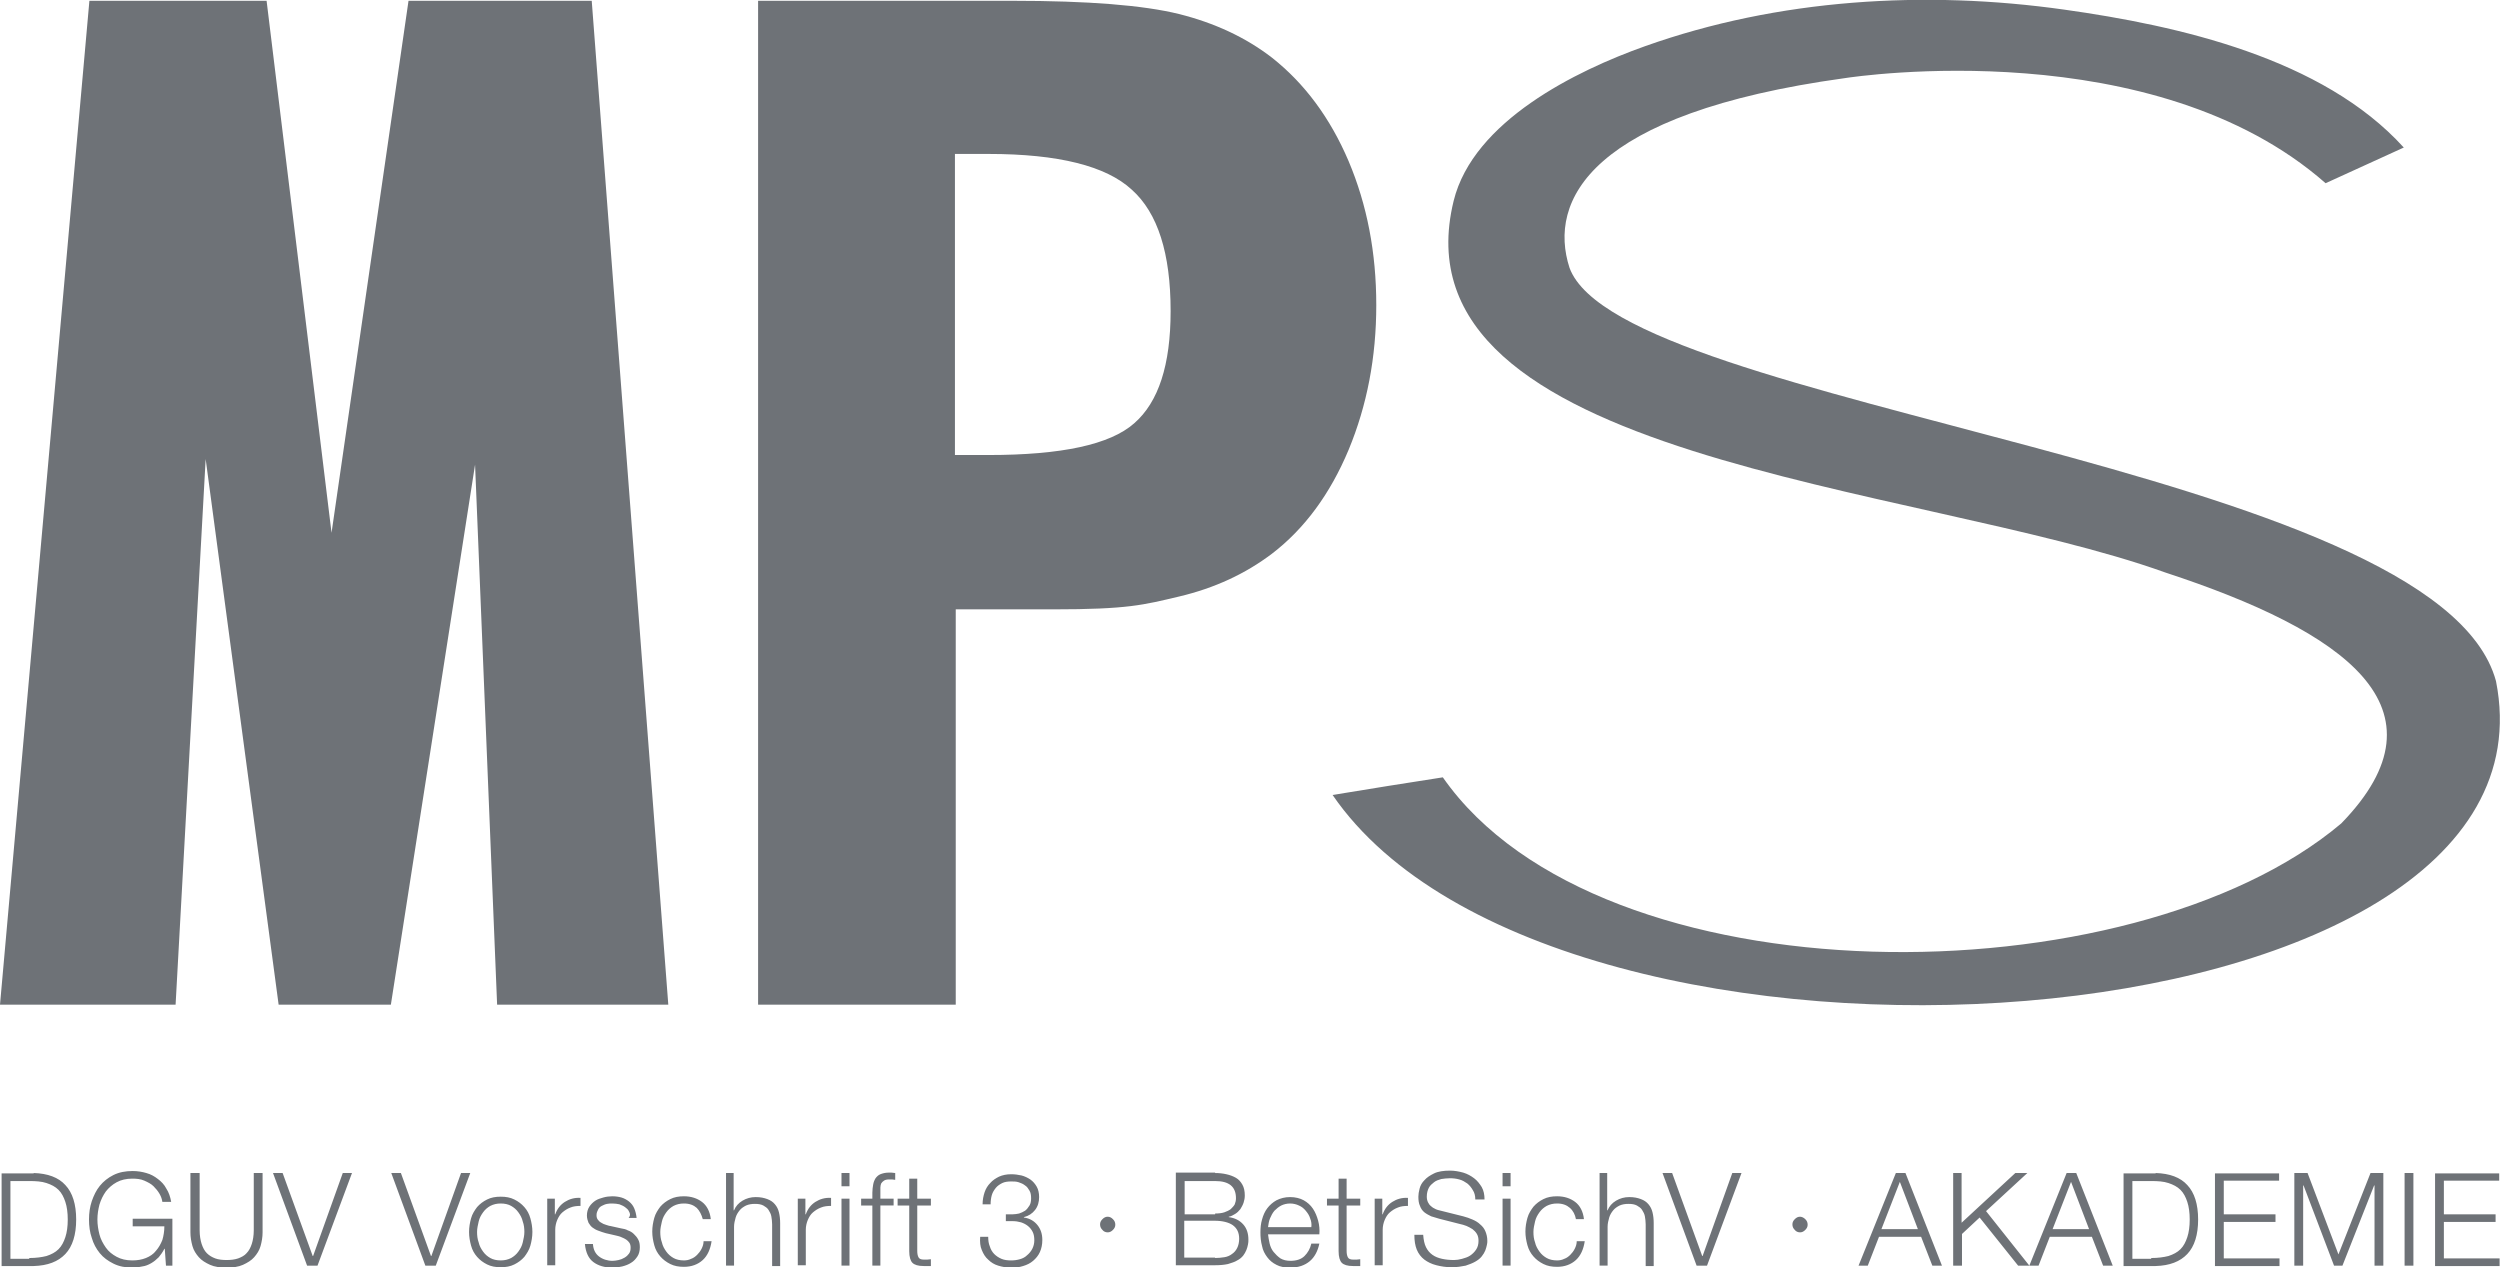
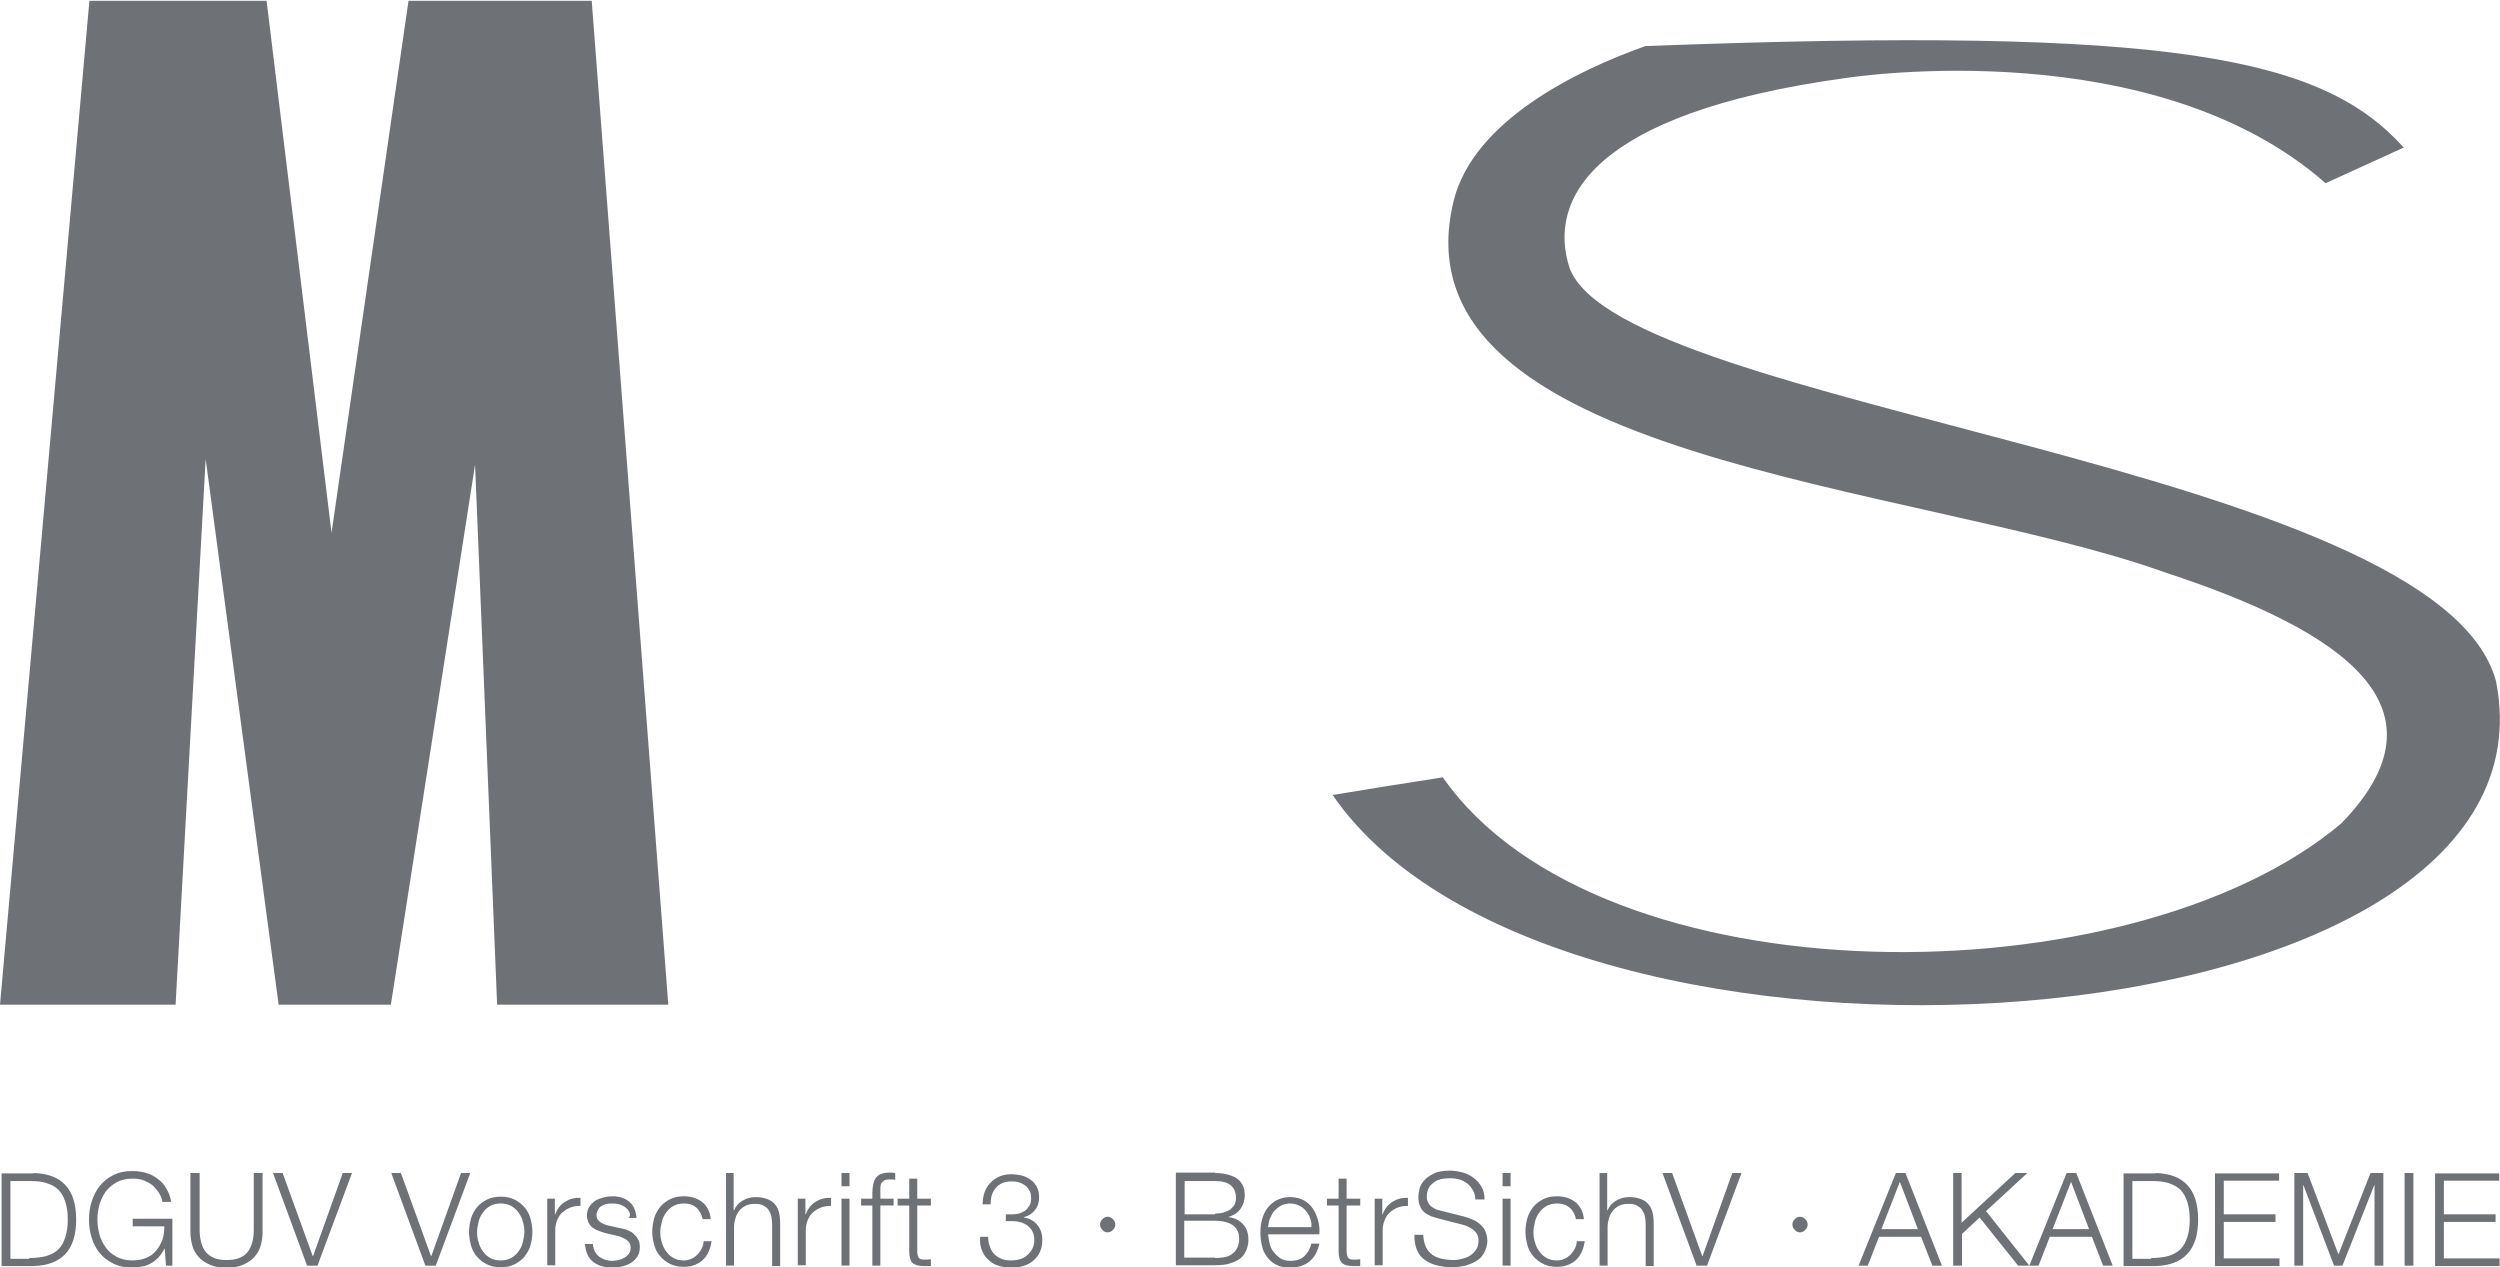
<svg xmlns="http://www.w3.org/2000/svg" version="1.1" id="Layer_1" x="0px" y="0px" viewBox="0 0 623.6 316.1" style="enable-background:new 0 0 623.6 316.1;" xml:space="preserve">
  <style type="text/css">
	.st0{fill:#6E7277;}
</style>
  <g>
    <path class="st0" d="M8.4,292.6c3.5,0.1,6.2,1.1,7.9,3c1.8,1.9,2.7,4.8,2.7,8.6c0,3.8-0.9,6.7-2.7,8.6c-1.8,1.9-4.4,2.9-7.9,3h-8   v-23.1H8.4L8.4,292.6z M7.3,313.8c1.7,0,3.1-0.2,4.3-0.5c1.2-0.4,2.2-0.9,3-1.7c0.8-0.8,1.3-1.8,1.7-3c0.4-1.2,0.6-2.7,0.6-4.4   c0-1.7-0.2-3.2-0.6-4.4c-0.4-1.2-0.9-2.2-1.7-3c-0.8-0.8-1.8-1.3-3-1.7c-1.2-0.4-2.6-0.5-4.3-0.5H2.6v19.4H7.3L7.3,313.8z    M41.4,315.7l-0.3-4.2H41c-0.4,0.8-0.9,1.5-1.4,2.1c-0.6,0.6-1.2,1.1-1.9,1.5c-0.7,0.4-1.4,0.7-2.2,0.8c-0.8,0.2-1.6,0.3-2.4,0.3   c-1.8,0-3.4-0.3-4.8-1c-1.4-0.7-2.5-1.5-3.4-2.6c-0.9-1.1-1.6-2.4-2-3.8c-0.5-1.4-0.7-3-0.7-4.6c0-1.6,0.2-3.1,0.7-4.6   c0.5-1.4,1.1-2.7,2-3.8c0.9-1.1,2-2,3.4-2.7c1.4-0.7,3-1,4.8-1c1.2,0,2.4,0.2,3.4,0.5c1.1,0.3,2,0.8,2.9,1.5   c0.8,0.6,1.6,1.4,2.1,2.4c0.6,0.9,1,2.1,1.2,3.3h-2.2c-0.1-0.7-0.3-1.3-0.7-2c-0.4-0.7-0.9-1.3-1.5-1.9c-0.6-0.6-1.4-1-2.3-1.4   c-0.9-0.4-1.9-0.5-3-0.5c-1.5,0-2.8,0.3-3.9,0.9c-1.1,0.6-2,1.4-2.7,2.3c-0.7,1-1.2,2-1.6,3.3c-0.3,1.2-0.5,2.4-0.5,3.7   c0,1.3,0.2,2.5,0.5,3.7c0.3,1.2,0.9,2.3,1.6,3.3c0.7,1,1.6,1.7,2.7,2.3c1.1,0.6,2.4,0.9,3.9,0.9c1.3,0,2.4-0.2,3.4-0.6   c1-0.4,1.9-1,2.5-1.8c0.7-0.8,1.2-1.7,1.6-2.7c0.3-1,0.5-2.2,0.5-3.4h-7.9v-1.9H43v11.7H41.4L41.4,315.7z M49.8,292.6v14.3   c0,1.3,0.2,2.5,0.5,3.4c0.3,0.9,0.7,1.7,1.3,2.3c0.6,0.6,1.3,1,2.1,1.3s1.8,0.4,2.8,0.4c1.1,0,2-0.1,2.9-0.4   c0.8-0.3,1.6-0.7,2.1-1.3c0.6-0.6,1-1.4,1.3-2.3c0.3-0.9,0.5-2.1,0.5-3.4v-14.3h2.2v14.8c0,1.2-0.2,2.3-0.5,3.4   c-0.3,1.1-0.9,2-1.6,2.8c-0.7,0.8-1.7,1.4-2.8,1.9c-1.1,0.5-2.5,0.7-4.1,0.7c-1.6,0-3-0.2-4.1-0.7c-1.1-0.5-2.1-1.1-2.8-1.9   c-0.7-0.8-1.3-1.7-1.6-2.8c-0.3-1.1-0.5-2.2-0.5-3.4v-14.8H49.8L49.8,292.6z M70.5,292.6l7.5,20.7h0.1l7.4-20.7h2.3l-8.6,23.1h-2.6   l-8.5-23.1H70.5L70.5,292.6z M100,292.6l7.5,20.7h0.1l7.4-20.7h2.3l-8.6,23.1h-2.6l-8.5-23.1H100L100,292.6z M122.3,300.8   c-0.7,0.4-1.3,0.9-1.8,1.6c-0.5,0.7-0.9,1.4-1.1,2.3c-0.2,0.9-0.4,1.7-0.4,2.6c0,0.9,0.1,1.8,0.4,2.6c0.2,0.9,0.6,1.6,1.1,2.3   c0.5,0.7,1.1,1.2,1.8,1.6c0.7,0.4,1.6,0.6,2.6,0.6s1.8-0.2,2.6-0.6c0.7-0.4,1.3-0.9,1.8-1.6c0.5-0.7,0.9-1.4,1.1-2.3   c0.2-0.9,0.4-1.7,0.4-2.6c0-0.9-0.1-1.8-0.4-2.6c-0.2-0.9-0.6-1.6-1.1-2.3c-0.5-0.7-1.1-1.2-1.8-1.6c-0.7-0.4-1.6-0.6-2.6-0.6   S123.1,300.4,122.3,300.8L122.3,300.8z M128.3,299.2c1,0.5,1.8,1.1,2.5,1.9c0.7,0.8,1.2,1.7,1.5,2.8c0.3,1.1,0.5,2.2,0.5,3.4   s-0.2,2.3-0.5,3.4c-0.3,1.1-0.9,2-1.5,2.8c-0.7,0.8-1.5,1.4-2.5,1.9c-1,0.5-2.1,0.7-3.4,0.7s-2.4-0.2-3.4-0.7   c-1-0.5-1.8-1.1-2.5-1.9c-0.7-0.8-1.2-1.7-1.5-2.8c-0.3-1.1-0.5-2.2-0.5-3.4s0.2-2.3,0.5-3.4c0.3-1.1,0.9-2,1.5-2.8   c0.7-0.8,1.5-1.4,2.5-1.9c1-0.5,2.1-0.7,3.4-0.7S127.3,298.7,128.3,299.2L128.3,299.2z M138.4,299v3.9h0.1c0.5-1.4,1.3-2.4,2.4-3.1   c1.1-0.7,2.4-1.1,3.9-1v2c-0.9,0-1.8,0.1-2.5,0.4c-0.8,0.3-1.4,0.7-2,1.2c-0.6,0.5-1,1.2-1.3,1.9c-0.3,0.7-0.5,1.6-0.5,2.4v8.9h-2   V299H138.4L138.4,299z M156.9,302.2c-0.2-0.5-0.6-0.8-1-1.1c-0.4-0.3-0.9-0.5-1.4-0.7c-0.5-0.1-1.1-0.2-1.7-0.2   c-0.5,0-0.9,0-1.4,0.1c-0.5,0.1-0.9,0.3-1.3,0.5c-0.4,0.2-0.7,0.5-0.9,0.9c-0.2,0.4-0.4,0.8-0.4,1.4c0,0.5,0.1,0.8,0.3,1.1   c0.2,0.3,0.5,0.6,0.9,0.8c0.3,0.2,0.7,0.4,1.1,0.5c0.4,0.1,0.8,0.3,1.1,0.3l2.7,0.6c0.6,0.1,1.2,0.2,1.7,0.5   c0.6,0.2,1.1,0.5,1.5,0.9c0.4,0.4,0.8,0.8,1.1,1.4c0.3,0.5,0.4,1.2,0.4,1.9c0,0.9-0.2,1.7-0.6,2.3c-0.4,0.6-0.9,1.2-1.6,1.6   c-0.6,0.4-1.4,0.7-2.2,0.9c-0.8,0.2-1.6,0.3-2.4,0.3c-2,0-3.6-0.5-4.8-1.4c-1.2-0.9-1.9-2.4-2.1-4.5h2c0.1,1.4,0.6,2.4,1.5,3.1   c0.9,0.7,2.1,1.1,3.4,1.1c0.5,0,1-0.1,1.5-0.2c0.5-0.1,1-0.3,1.5-0.6c0.5-0.3,0.8-0.6,1.1-1c0.3-0.4,0.4-0.9,0.4-1.5   c0-0.5-0.1-0.9-0.3-1.2c-0.2-0.3-0.5-0.6-0.8-0.8c-0.3-0.2-0.7-0.4-1.2-0.6c-0.4-0.2-0.9-0.3-1.3-0.4l-2.6-0.6   c-0.7-0.2-1.3-0.4-1.8-0.6c-0.6-0.2-1.1-0.5-1.5-0.8c-0.4-0.3-0.7-0.7-1-1.2c-0.2-0.5-0.4-1.1-0.4-1.8c0-0.8,0.2-1.6,0.6-2.2   c0.4-0.6,0.9-1.1,1.5-1.5c0.6-0.4,1.3-0.6,2-0.8c0.7-0.2,1.5-0.3,2.2-0.3c0.8,0,1.6,0.1,2.3,0.3c0.7,0.2,1.4,0.6,1.9,1   c0.6,0.5,1,1,1.3,1.7c0.3,0.7,0.5,1.5,0.6,2.4h-2C157.3,303.2,157.2,302.7,156.9,302.2L156.9,302.2z M173.8,301.3   c-0.8-0.7-1.8-1.1-3.2-1.1c-1,0-1.8,0.2-2.6,0.6c-0.7,0.4-1.3,0.9-1.8,1.6c-0.5,0.7-0.9,1.4-1.1,2.3c-0.2,0.9-0.4,1.7-0.4,2.6   c0,0.9,0.1,1.8,0.4,2.6c0.2,0.9,0.6,1.6,1.1,2.3c0.5,0.7,1.1,1.2,1.8,1.6c0.7,0.4,1.6,0.6,2.6,0.6c0.6,0,1.2-0.1,1.8-0.4   c0.6-0.2,1.1-0.6,1.5-1c0.4-0.4,0.8-0.9,1.1-1.5c0.3-0.6,0.5-1.2,0.5-1.9h2c-0.3,2-1,3.6-2.2,4.7c-1.2,1.1-2.8,1.7-4.7,1.7   c-1.3,0-2.4-0.2-3.4-0.7c-1-0.5-1.8-1.1-2.5-1.9c-0.7-0.8-1.2-1.7-1.5-2.8c-0.3-1.1-0.5-2.2-0.5-3.4s0.2-2.3,0.5-3.4   c0.3-1.1,0.9-2,1.5-2.8c0.7-0.8,1.5-1.4,2.5-1.9c1-0.5,2.1-0.7,3.4-0.7c1.8,0,3.3,0.5,4.5,1.4c1.2,0.9,2,2.4,2.2,4.3h-2   C175,303,174.5,302,173.8,301.3L173.8,301.3z M183,292.6v9.3h0.1c0.4-1,1.1-1.8,2.1-2.4c1-0.6,2.1-0.9,3.3-0.9   c1.2,0,2.1,0.2,2.9,0.5c0.8,0.3,1.4,0.7,1.9,1.3c0.5,0.6,0.8,1.2,1,2c0.2,0.8,0.3,1.7,0.3,2.7v10.7h-2v-10.4c0-0.7-0.1-1.4-0.2-2   c-0.1-0.6-0.4-1.1-0.7-1.6c-0.3-0.5-0.8-0.8-1.3-1.1c-0.6-0.3-1.2-0.4-2.1-0.4c-0.8,0-1.5,0.1-2.2,0.4c-0.6,0.3-1.2,0.7-1.6,1.2   c-0.4,0.5-0.8,1.1-1,1.8c-0.2,0.7-0.4,1.5-0.4,2.3v9.7h-2v-23.1H183L183,292.6z M200.9,299v3.9h0.1c0.5-1.4,1.3-2.4,2.4-3.1   c1.1-0.7,2.4-1.1,3.9-1v2c-0.9,0-1.8,0.1-2.5,0.4c-0.8,0.3-1.4,0.7-2,1.2c-0.6,0.5-1,1.2-1.3,1.9c-0.3,0.7-0.5,1.6-0.5,2.4v8.9h-2   V299H200.9L200.9,299z M211.9,292.6v3.3h-2v-3.3H211.9L211.9,292.6z M211.9,299v16.7h-2V299H211.9L211.9,299z M219.6,300.7v15h-2   v-15h-2.8V299h2.8v-1.5c0-0.7,0.1-1.4,0.2-2c0.1-0.6,0.3-1.1,0.6-1.6c0.3-0.4,0.7-0.8,1.2-1c0.5-0.2,1.2-0.4,2-0.4   c0.3,0,0.6,0,0.8,0c0.3,0,0.6,0.1,0.9,0.1v1.7c-0.3,0-0.5-0.1-0.8-0.1c-0.2,0-0.5,0-0.7,0c-0.6,0-1,0.1-1.3,0.3   c-0.3,0.2-0.5,0.4-0.7,0.7c-0.1,0.3-0.2,0.6-0.2,1c0,0.4,0,0.8,0,1.3v1.5h3.3v1.7H219.6L219.6,300.7z M232.2,299v1.7h-3.4V312   c0,0.7,0.1,1.2,0.3,1.6c0.2,0.4,0.6,0.6,1.4,0.6c0.6,0,1.2,0,1.7-0.1v1.7c-0.3,0-0.6,0-0.9,0c-0.3,0-0.6,0-0.9,0   c-1.4,0-2.3-0.3-2.8-0.8c-0.5-0.5-0.8-1.5-0.8-2.9v-11.4h-2.9V299h2.9v-5h2v5H232.2L232.2,299z M246.9,310.9   c0.2,0.7,0.6,1.4,1.1,1.9c0.5,0.5,1.1,0.9,1.8,1.2c0.7,0.3,1.5,0.4,2.4,0.4c0.8,0,1.5-0.1,2.2-0.3s1.3-0.5,1.8-1   c0.5-0.4,1-1,1.3-1.6c0.3-0.6,0.5-1.3,0.5-2.1c0-0.8-0.1-1.5-0.4-2.1c-0.3-0.6-0.7-1.1-1.2-1.5c-0.5-0.4-1.1-0.7-1.7-0.9   c-0.7-0.2-1.4-0.3-2.1-0.3h-1.7v-1.7h1.7c0.5,0,1.1-0.1,1.6-0.2c0.6-0.2,1-0.4,1.5-0.7c0.4-0.3,0.8-0.8,1.1-1.3   c0.3-0.5,0.4-1.1,0.4-1.8c0-0.8-0.1-1.4-0.4-1.9c-0.3-0.5-0.6-1-1.1-1.3c-0.5-0.4-1-0.6-1.6-0.8c-0.6-0.2-1.2-0.2-1.9-0.2   c-0.8,0-1.6,0.1-2.2,0.4c-0.6,0.3-1.2,0.7-1.6,1.2c-0.4,0.5-0.8,1.1-1,1.8c-0.2,0.7-0.3,1.5-0.3,2.3h-2c0-1.1,0.2-2.1,0.5-3   c0.3-0.9,0.8-1.7,1.4-2.3c0.6-0.7,1.4-1.2,2.2-1.6c0.9-0.4,1.9-0.6,3-0.6c0.9,0,1.7,0.1,2.6,0.3c0.8,0.2,1.6,0.6,2.2,1   c0.7,0.5,1.2,1.1,1.6,1.8c0.4,0.7,0.6,1.6,0.6,2.6c0,1.2-0.3,2.3-1,3.2c-0.7,0.9-1.6,1.5-2.8,1.8v0.1c1.5,0.2,2.6,0.9,3.4,1.9   c0.8,1,1.2,2.2,1.2,3.7c0,1.1-0.2,2.1-0.6,3s-1,1.6-1.7,2.2c-0.7,0.6-1.5,1-2.5,1.3c-0.9,0.3-1.9,0.4-3,0.4c-1.2,0-2.2-0.2-3.2-0.5   c-1-0.3-1.8-0.8-2.5-1.5c-0.7-0.6-1.2-1.4-1.6-2.4c-0.4-0.9-0.5-2-0.4-3.3h2C246.5,309.4,246.6,310.2,246.9,310.9L246.9,310.9z    M277.6,304.1c0.4,0.4,0.6,0.8,0.6,1.4c0,0.5-0.2,0.9-0.6,1.3c-0.4,0.4-0.8,0.6-1.3,0.6c-0.5,0-1-0.2-1.3-0.6   c-0.4-0.4-0.6-0.8-0.6-1.4c0-0.5,0.2-0.9,0.6-1.3c0.4-0.4,0.8-0.6,1.3-0.6C276.8,303.5,277.2,303.7,277.6,304.1L277.6,304.1z    M303.1,302.7c0.9,0,1.7-0.1,2.3-0.3c0.6-0.2,1.2-0.5,1.6-0.8c0.4-0.4,0.8-0.8,1-1.2c0.2-0.5,0.3-1,0.3-1.5c0-2.9-1.7-4.3-5.2-4.3   h-7.6v8.3H303.1L303.1,302.7z M303.1,292.6c1,0,1.9,0.1,2.8,0.3c0.9,0.2,1.7,0.5,2.4,0.9c0.7,0.4,1.2,1,1.6,1.7   c0.4,0.7,0.6,1.6,0.6,2.7c0,0.6-0.1,1.2-0.3,1.8c-0.2,0.6-0.5,1.1-0.8,1.6c-0.4,0.5-0.8,0.9-1.3,1.2c-0.5,0.3-1,0.6-1.6,0.7v0.1   c1.5,0.2,2.7,0.8,3.6,1.8c0.9,1,1.3,2.3,1.3,3.8c0,0.4,0,0.8-0.1,1.2c-0.1,0.5-0.2,0.9-0.4,1.4c-0.2,0.5-0.5,1-0.8,1.4   c-0.4,0.5-0.9,0.9-1.5,1.2c-0.6,0.4-1.4,0.6-2.3,0.9c-0.9,0.2-2,0.3-3.2,0.3h-9.8v-23.1H303.1L303.1,292.6z M303.1,313.8   c0.8,0,1.6-0.1,2.3-0.2c0.7-0.1,1.4-0.4,1.9-0.8c0.6-0.4,1-0.9,1.3-1.5c0.3-0.6,0.5-1.4,0.5-2.3c0-1.5-0.5-2.6-1.6-3.4   c-1-0.7-2.6-1.1-4.5-1.1h-7.6v9.2H303.1L303.1,313.8z M326.8,303.9c-0.2-0.7-0.6-1.3-1.1-1.9c-0.5-0.6-1-1-1.7-1.3   c-0.6-0.3-1.4-0.5-2.2-0.5c-0.8,0-1.6,0.2-2.2,0.5c-0.6,0.3-1.2,0.8-1.7,1.3c-0.5,0.6-0.8,1.2-1.1,1.9c-0.3,0.7-0.4,1.5-0.5,2.2   h10.8C327.2,305.4,327.1,304.6,326.8,303.9L326.8,303.9z M316.7,310.2c0.2,0.8,0.5,1.5,1,2.1c0.5,0.6,1,1.1,1.7,1.6   c0.7,0.4,1.5,0.6,2.5,0.6c1.5,0,2.7-0.4,3.5-1.2c0.8-0.8,1.4-1.8,1.7-3.1h2c-0.4,1.9-1.2,3.4-2.4,4.4c-1.2,1-2.8,1.6-4.9,1.6   c-1.3,0-2.5-0.2-3.4-0.7c-1-0.5-1.7-1.1-2.3-1.9c-0.6-0.8-1.1-1.7-1.3-2.8c-0.3-1.1-0.4-2.2-0.4-3.4c0-1.1,0.1-2.2,0.4-3.2   c0.3-1.1,0.7-2,1.3-2.8c0.6-0.8,1.4-1.5,2.3-2c1-0.5,2.1-0.8,3.4-0.8c1.3,0,2.5,0.3,3.4,0.8c0.9,0.5,1.7,1.2,2.3,2.1   c0.6,0.9,1,1.9,1.3,3c0.3,1.1,0.4,2.3,0.3,3.4h-12.8C316.4,308.6,316.5,309.4,316.7,310.2L316.7,310.2z M339.3,299v1.7h-3.4V312   c0,0.7,0.1,1.2,0.3,1.6c0.2,0.4,0.6,0.6,1.4,0.6c0.6,0,1.2,0,1.7-0.1v1.7c-0.3,0-0.6,0-0.9,0c-0.3,0-0.6,0-0.9,0   c-1.4,0-2.3-0.3-2.8-0.8c-0.5-0.5-0.8-1.5-0.8-2.9v-11.4h-2.9V299h2.9v-5h2v5H339.3L339.3,299z M344.8,299v3.9h0.1   c0.5-1.4,1.3-2.4,2.4-3.1c1.1-0.7,2.4-1.1,3.9-1v2c-0.9,0-1.8,0.1-2.5,0.4c-0.8,0.3-1.4,0.7-2,1.2c-0.6,0.5-1,1.2-1.3,1.9   c-0.3,0.7-0.5,1.6-0.5,2.4v8.9h-2V299H344.8L344.8,299z M355.7,311.1c0.4,0.8,0.9,1.4,1.6,1.9c0.7,0.5,1.5,0.8,2.4,1   c0.9,0.2,1.9,0.3,3,0.3c0.6,0,1.3-0.1,2-0.3c0.7-0.2,1.4-0.4,2-0.8c0.6-0.4,1.1-0.9,1.5-1.5c0.4-0.6,0.6-1.3,0.6-2.2   c0-0.6-0.1-1.2-0.4-1.7c-0.3-0.5-0.7-0.9-1.1-1.2c-0.5-0.3-1-0.6-1.5-0.8c-0.6-0.2-1.1-0.4-1.7-0.5l-5.1-1.3   c-0.7-0.2-1.3-0.4-2-0.6c-0.6-0.3-1.2-0.6-1.7-1c-0.5-0.4-0.9-1-1.1-1.6c-0.3-0.6-0.4-1.4-0.4-2.3c0-0.6,0.1-1.2,0.3-2   c0.2-0.8,0.6-1.5,1.2-2.1c0.6-0.7,1.4-1.2,2.4-1.7c1-0.5,2.4-0.7,4-0.7c1.1,0,2.2,0.2,3.3,0.5c1,0.3,1.9,0.8,2.7,1.4   c0.8,0.6,1.4,1.4,1.9,2.2c0.5,0.9,0.7,1.9,0.7,3.1H368c0-0.9-0.2-1.7-0.6-2.3c-0.4-0.7-0.8-1.2-1.4-1.7c-0.6-0.4-1.2-0.8-2-1   c-0.7-0.2-1.5-0.3-2.3-0.3c-0.8,0-1.5,0.1-2.2,0.2c-0.7,0.2-1.3,0.4-1.8,0.8c-0.5,0.4-1,0.8-1.3,1.4c-0.3,0.6-0.5,1.3-0.5,2.2   c0,0.5,0.1,1,0.3,1.4c0.2,0.4,0.4,0.7,0.8,1c0.3,0.3,0.7,0.5,1.1,0.7c0.4,0.2,0.9,0.3,1.3,0.4l5.6,1.4c0.8,0.2,1.6,0.5,2.3,0.8   c0.7,0.3,1.4,0.7,1.9,1.2c0.6,0.5,1,1,1.3,1.7c0.3,0.7,0.5,1.5,0.5,2.4c0,0.3,0,0.6-0.1,1c-0.1,0.4-0.2,0.9-0.4,1.4   c-0.2,0.5-0.5,1-0.9,1.5c-0.4,0.5-0.9,0.9-1.6,1.3c-0.7,0.4-1.5,0.7-2.4,1c-1,0.2-2.1,0.4-3.5,0.4c-1.4,0-2.6-0.2-3.8-0.5   c-1.2-0.3-2.2-0.8-3-1.4c-0.8-0.6-1.5-1.5-1.9-2.5c-0.4-1-0.6-2.2-0.6-3.7h2.2C355.1,309.3,355.3,310.3,355.7,311.1L355.7,311.1z    M376.8,292.6v3.3h-2v-3.3H376.8L376.8,292.6z M376.8,299v16.7h-2V299H376.8L376.8,299z M391.6,301.3c-0.8-0.7-1.8-1.1-3.2-1.1   c-1,0-1.8,0.2-2.6,0.6c-0.7,0.4-1.3,0.9-1.8,1.6c-0.5,0.7-0.9,1.4-1.1,2.3c-0.2,0.9-0.4,1.7-0.4,2.6c0,0.9,0.1,1.8,0.4,2.6   c0.2,0.9,0.6,1.6,1.1,2.3c0.5,0.7,1.1,1.2,1.8,1.6c0.7,0.4,1.6,0.6,2.6,0.6c0.6,0,1.2-0.1,1.8-0.4c0.6-0.2,1.1-0.6,1.5-1   c0.4-0.4,0.8-0.9,1.1-1.5c0.3-0.6,0.5-1.2,0.5-1.9h2c-0.3,2-1,3.6-2.2,4.7c-1.2,1.1-2.8,1.7-4.7,1.7c-1.3,0-2.4-0.2-3.4-0.7   c-1-0.5-1.8-1.1-2.5-1.9c-0.7-0.8-1.2-1.7-1.5-2.8c-0.3-1.1-0.5-2.2-0.5-3.4s0.2-2.3,0.5-3.4c0.3-1.1,0.9-2,1.5-2.8   c0.7-0.8,1.5-1.4,2.5-1.9c1-0.5,2.1-0.7,3.4-0.7c1.8,0,3.3,0.5,4.5,1.4c1.2,0.9,2,2.4,2.2,4.3h-2C392.9,303,392.4,302,391.6,301.3   L391.6,301.3z M400.9,292.6v9.3h0.1c0.4-1,1.1-1.8,2.1-2.4c1-0.6,2.1-0.9,3.3-0.9c1.2,0,2.1,0.2,2.9,0.5c0.8,0.3,1.4,0.7,1.9,1.3   c0.5,0.6,0.8,1.2,1,2c0.2,0.8,0.3,1.7,0.3,2.7v10.7h-2v-10.4c0-0.7-0.1-1.4-0.2-2c-0.1-0.6-0.4-1.1-0.7-1.6   c-0.3-0.5-0.8-0.8-1.3-1.1c-0.6-0.3-1.2-0.4-2.1-0.4c-0.8,0-1.5,0.1-2.2,0.4c-0.6,0.3-1.2,0.7-1.6,1.2c-0.4,0.5-0.8,1.1-1,1.8   c-0.2,0.7-0.4,1.5-0.4,2.3v9.7h-2v-23.1H400.9L400.9,292.6z M417.1,292.6l7.5,20.7h0.1l7.4-20.7h2.3l-8.6,23.1h-2.6l-8.5-23.1   H417.1L417.1,292.6z M450.3,304.1c0.4,0.4,0.6,0.8,0.6,1.4c0,0.5-0.2,0.9-0.6,1.3c-0.4,0.4-0.8,0.6-1.3,0.6c-0.5,0-1-0.2-1.3-0.6   c-0.4-0.4-0.6-0.8-0.6-1.4c0-0.5,0.2-0.9,0.6-1.3c0.4-0.4,0.8-0.6,1.3-0.6C449.4,303.5,449.9,303.7,450.3,304.1L450.3,304.1z    M478.4,306.6l-4.5-11.8l-4.6,11.8H478.4L478.4,306.6z M475.3,292.6l9.1,23.1H482l-2.8-7.2h-10.5l-2.8,7.2h-2.3l9.3-23.1H475.3   L475.3,292.6z M489.3,292.6V305l13.4-12.4h3l-10.3,9.5l10.8,13.6h-2.8l-9.6-12l-4.4,4.1v7.9h-2.2v-23.1H489.3L489.3,292.6z    M521.1,306.6l-4.5-11.8l-4.6,11.8H521.1L521.1,306.6z M517.9,292.6l9.1,23.1h-2.4l-2.8-7.2h-10.5l-2.8,7.2h-2.3l9.3-23.1H517.9   L517.9,292.6z M537.7,292.6c3.5,0.1,6.2,1.1,7.9,3c1.8,1.9,2.7,4.8,2.7,8.6c0,3.8-0.9,6.7-2.7,8.6c-1.8,1.9-4.4,2.9-7.9,3h-8v-23.1   H537.7L537.7,292.6z M536.6,313.8c1.7,0,3.1-0.2,4.3-0.5c1.2-0.4,2.2-0.9,3-1.7c0.8-0.8,1.3-1.8,1.7-3c0.4-1.2,0.6-2.7,0.6-4.4   c0-1.7-0.2-3.2-0.6-4.4c-0.4-1.2-0.9-2.2-1.7-3c-0.8-0.8-1.8-1.3-3-1.7c-1.2-0.4-2.6-0.5-4.3-0.5h-4.7v19.4H536.6L536.6,313.8z    M568.5,292.6v1.9h-13.8v8.4h12.9v1.9h-12.9v9.1h13.9v1.9h-16.1v-23.1H568.5L568.5,292.6z M572.3,292.6v23.1h2.2v-20h0.1l7.6,20   h2.1l7.9-20h0.1v20h2.2v-23.1h-3.2l-8,20.3l-7.7-20.3H572.3L572.3,292.6z M602,292.6v23.1h-2.2v-23.1H602L602,292.6z M623.4,292.6   v1.9h-13.8v8.4h12.9v1.9h-12.9v9.1h13.9v1.9h-16.1v-23.1H623.4L623.4,292.6z" />
-     <path class="st0" d="M238.2,113.5h8.4c18.2,0,30.3-2.6,36.3-7.9c6.1-5.3,9.1-14.6,9.1-28c0-14.4-3.2-24.5-9.7-30.3   c-6.4-5.9-18.3-8.9-35.7-8.9h-8.4V113.5L238.2,113.5z M238.4,152v98.6h-49.3V0.2h63.5c18.8,0,32.6,1.1,41.5,3.3   c8.8,2.2,16.6,5.8,23.2,10.9c8.1,6.4,14.5,15,19.1,25.8c4.6,10.9,6.9,22.8,6.9,35.9c0,13-2.3,25-6.9,36.1   c-4.6,11-11,19.7-19.1,25.9c-6.6,5-14.3,8.6-23.2,10.7c-8.9,2.1-12.7,3.2-31.5,3.2h-8.3H238.4L238.4,152z" />
    <polygon class="st0" points="43.8,250.6 0,250.6 22.3,0.2 66.5,0.2 82.7,132.9 101.9,0.2 147.6,0.2 166.7,250.6 124,250.6    118.5,115.9 97.5,250.6 69.5,250.6 51.3,114.5 43.8,250.6  " />
-     <path class="st0" d="M599.6,36.8c-6.5,3-13,5.9-19.5,8.9C537.3,8.1,463.3,19,460.1,19.5c-63.7,8.8-74,30.6-68.6,47.3   c12.9,35.3,216.5,49.1,231.1,103.1c18.5,93.2-234.2,110-290.2,28.4c9.2-1.5,18.3-3,27.5-4.4c39.3,56.3,171.6,55.8,224.1,11.5   c28-28.8,0.9-47.9-43.9-62.6c-62.1-22.3-193.4-27.8-177.5-92.7c4.9-19.9,30.6-32.5,47.8-38.6c33.2-11.8,69.8-14,104.5-9.1   C543.4,6.4,579.4,14.5,599.6,36.8" />
+     <path class="st0" d="M599.6,36.8c-6.5,3-13,5.9-19.5,8.9C537.3,8.1,463.3,19,460.1,19.5c-63.7,8.8-74,30.6-68.6,47.3   c12.9,35.3,216.5,49.1,231.1,103.1c18.5,93.2-234.2,110-290.2,28.4c9.2-1.5,18.3-3,27.5-4.4c39.3,56.3,171.6,55.8,224.1,11.5   c28-28.8,0.9-47.9-43.9-62.6c-62.1-22.3-193.4-27.8-177.5-92.7c4.9-19.9,30.6-32.5,47.8-38.6C543.4,6.4,579.4,14.5,599.6,36.8" />
  </g>
</svg>